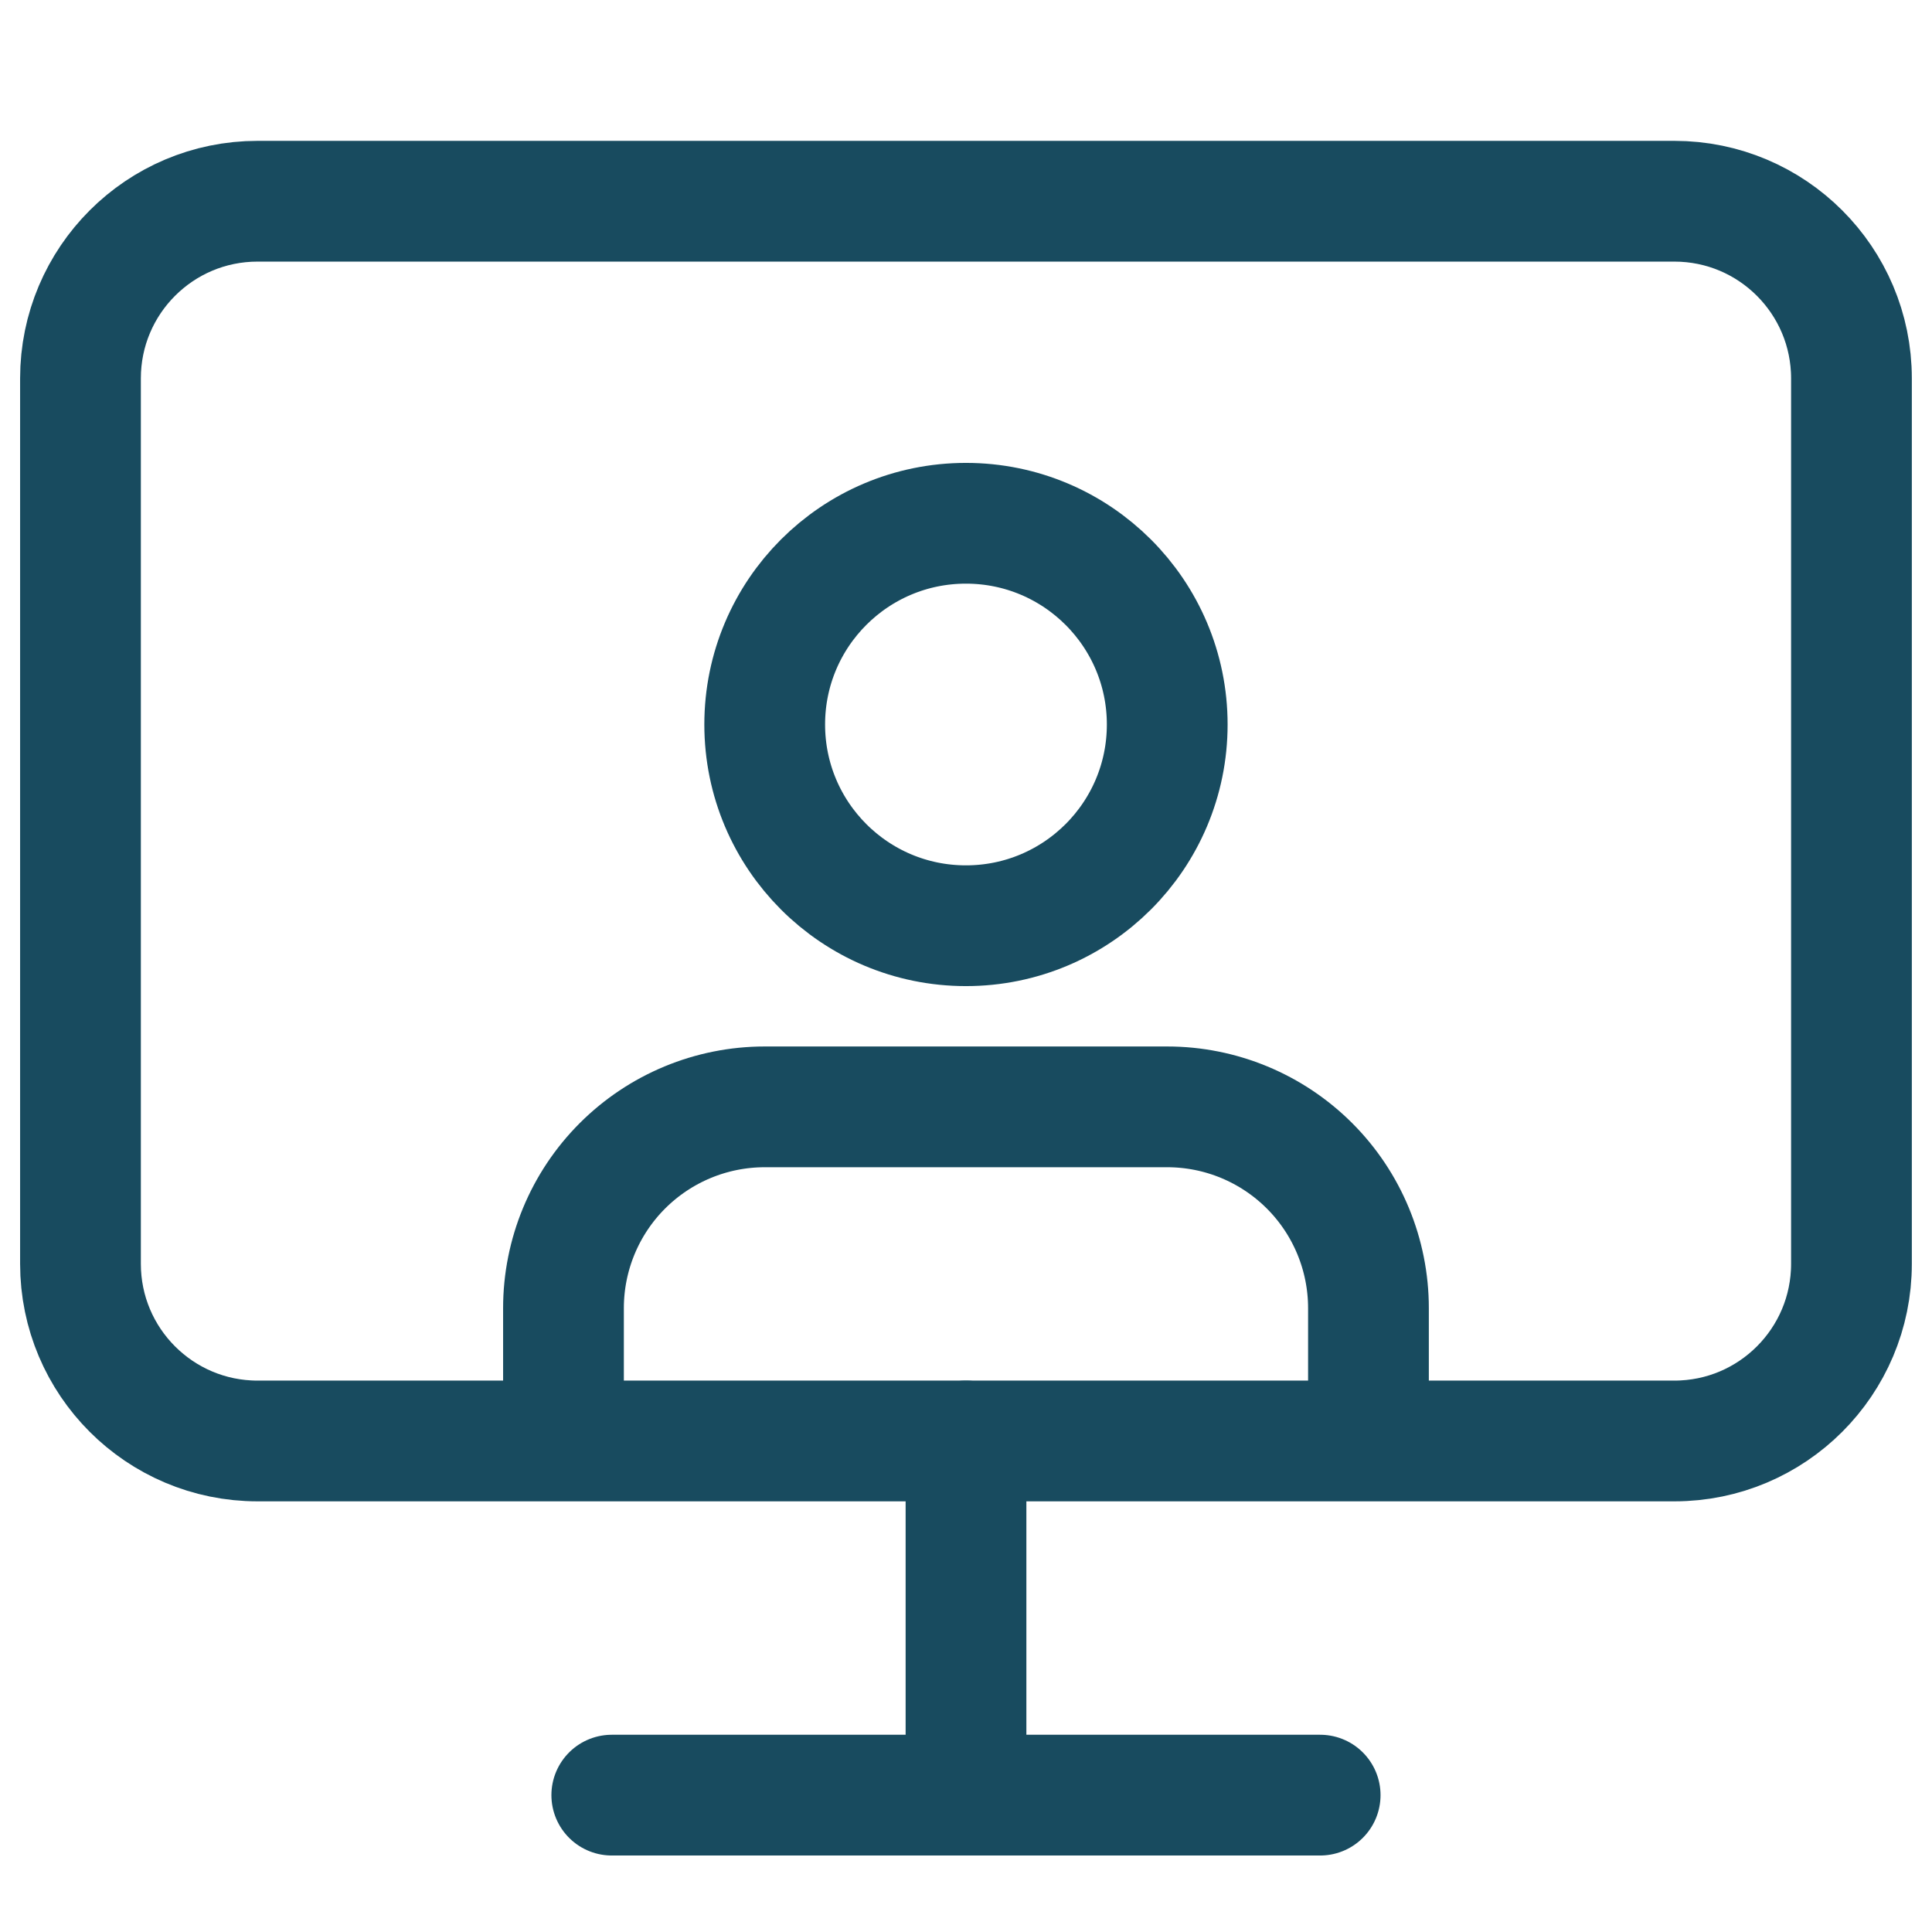
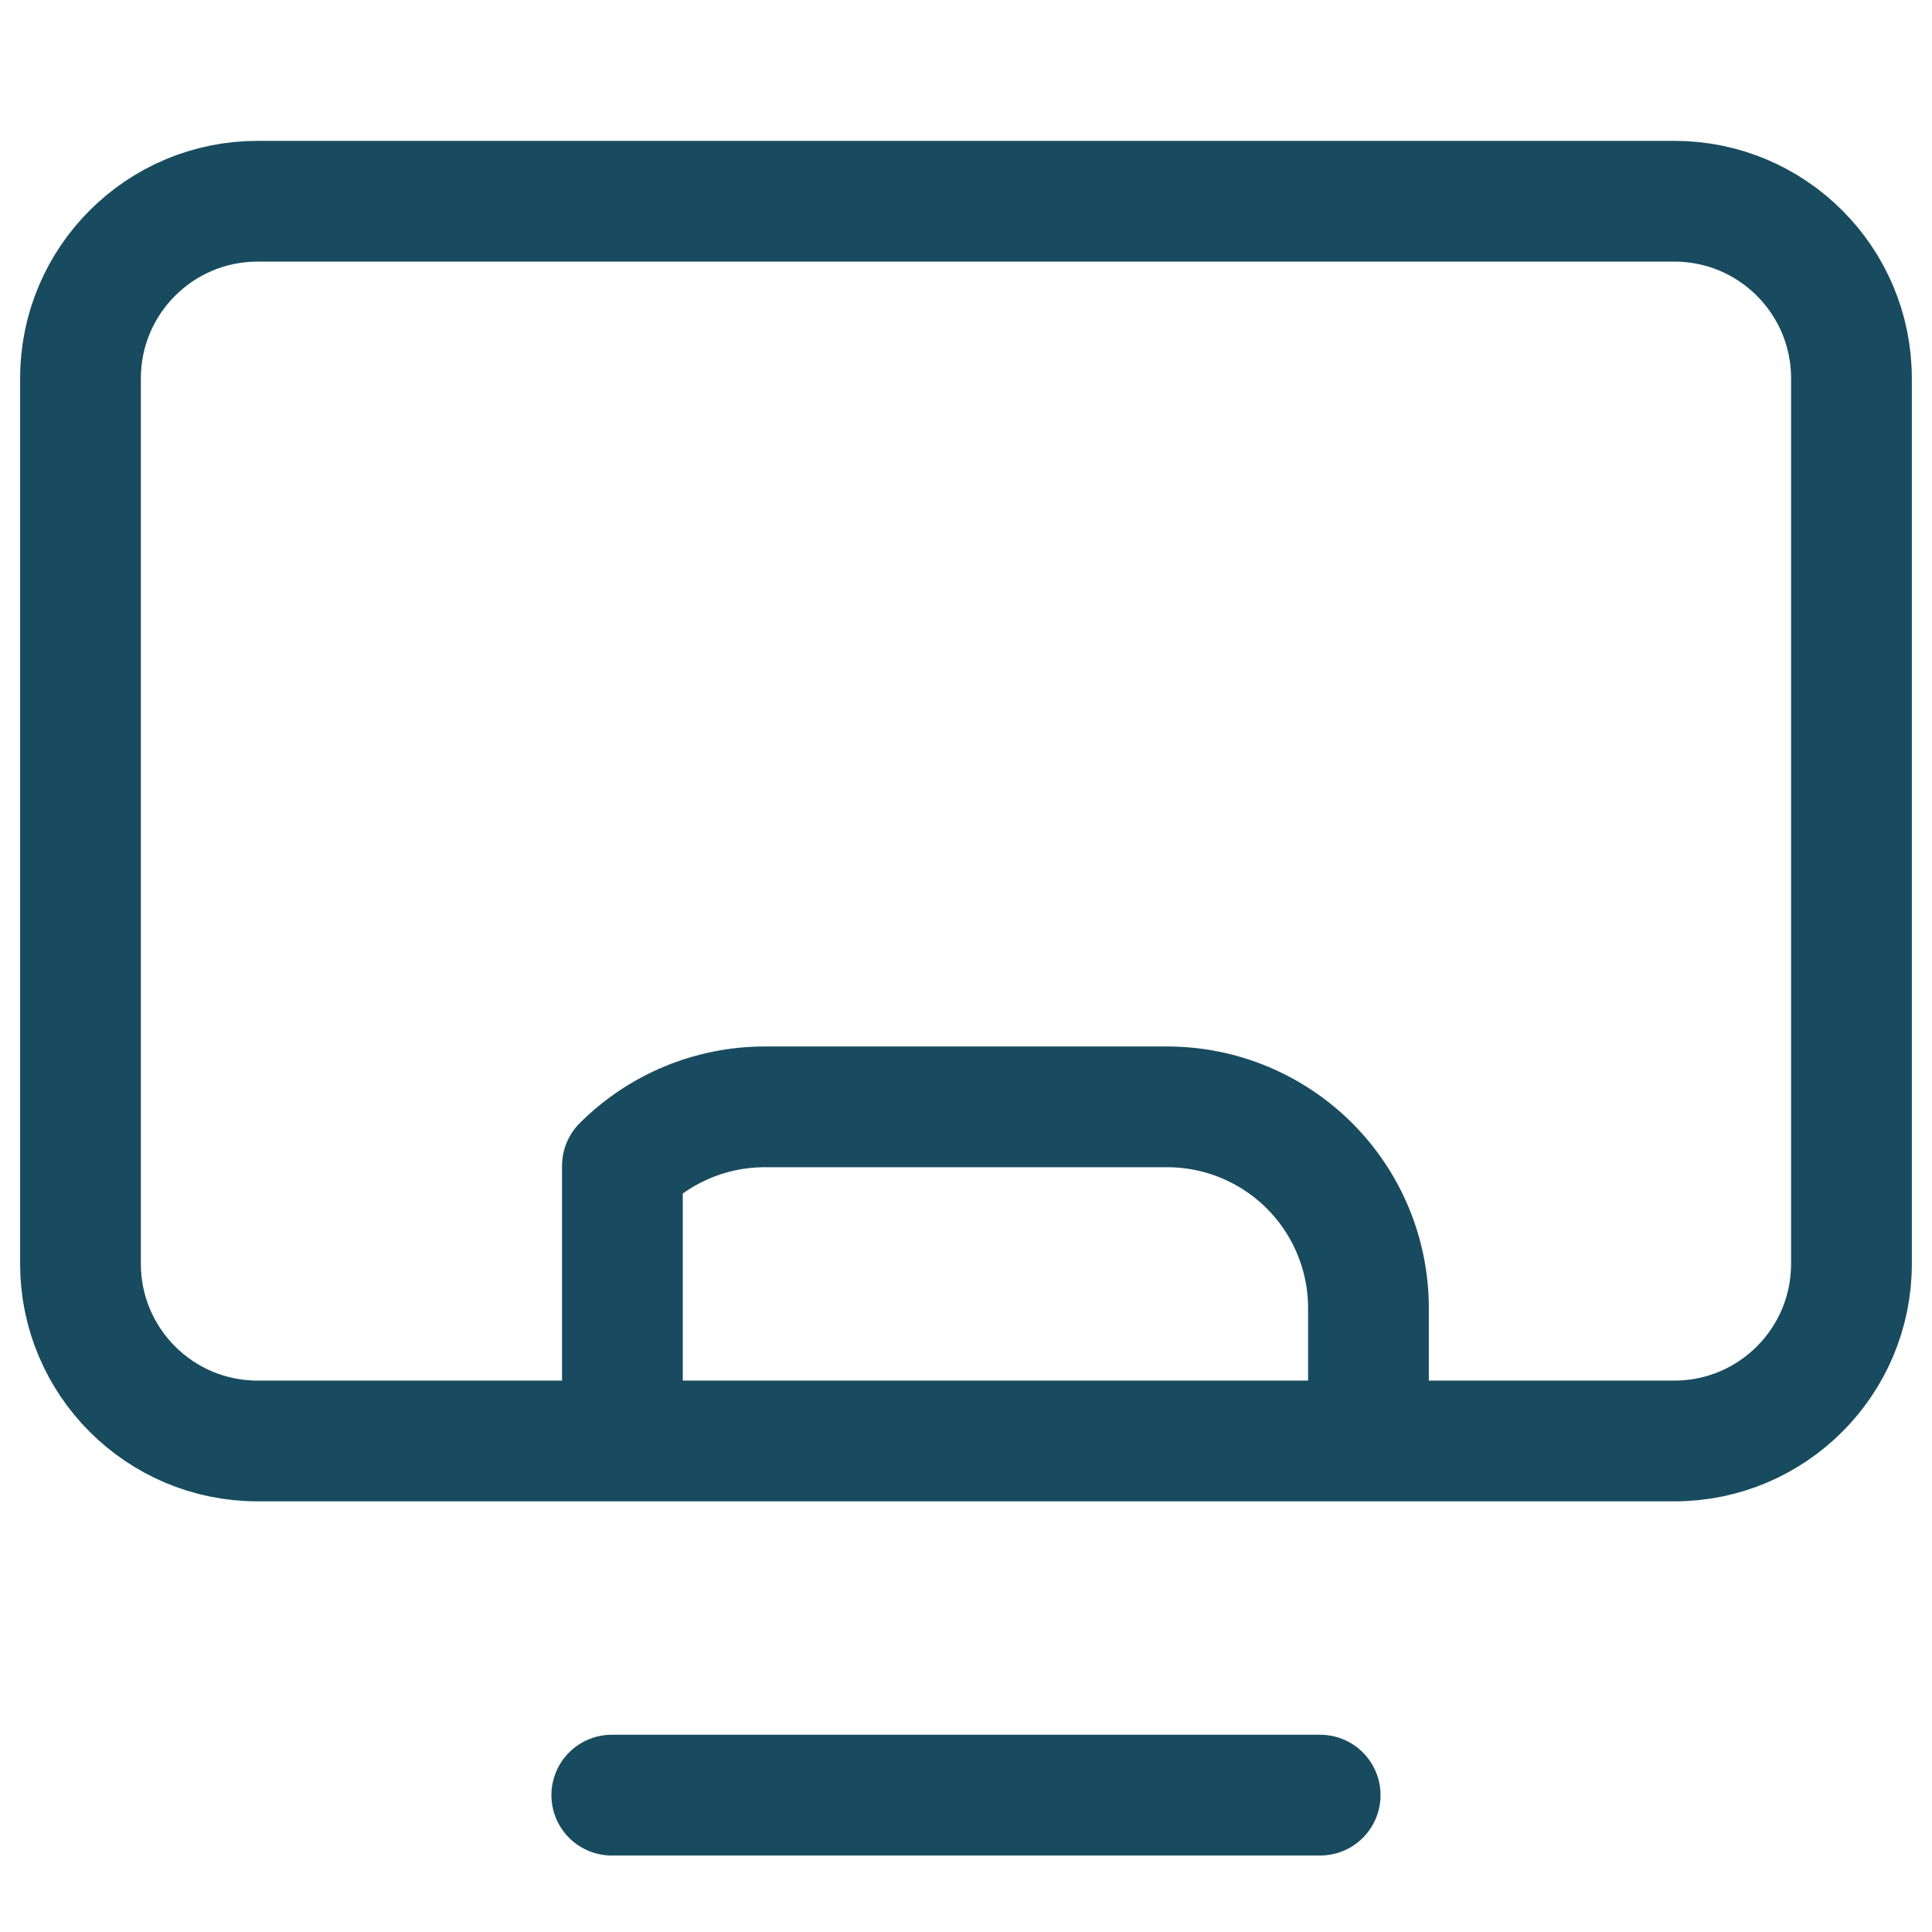
<svg xmlns="http://www.w3.org/2000/svg" width="32" height="32" viewBox="0 0 32 32" fill="none">
-   <path vector-effect="non-scaling-stroke" d="M22.666 23.333V21.667C22.666 20.783 22.315 19.935 21.69 19.31C21.065 18.685 20.217 18.333 19.333 18.333H12.666C11.782 18.333 10.934 18.685 10.309 19.31C9.684 19.935 9.333 20.783 9.333 21.667V23.333" stroke="#184B5F" stroke-width="2" stroke-linecap="round" stroke-linejoin="round" />
-   <path vector-effect="non-scaling-stroke" d="M15.999 15.333C17.84 15.333 19.333 13.841 19.333 12C19.333 10.159 17.84 8.667 15.999 8.667C14.158 8.667 12.666 10.159 12.666 12C12.666 13.841 14.158 15.333 15.999 15.333Z" stroke="#184B5F" stroke-width="2" stroke-linecap="round" stroke-linejoin="round" />
+   <path vector-effect="non-scaling-stroke" d="M22.666 23.333V21.667C22.666 20.783 22.315 19.935 21.69 19.31C21.065 18.685 20.217 18.333 19.333 18.333H12.666C11.782 18.333 10.934 18.685 10.309 19.31V23.333" stroke="#184B5F" stroke-width="2" stroke-linecap="round" stroke-linejoin="round" />
  <path vector-effect="non-scaling-stroke" d="M27.733 3.333H4.266C2.646 3.333 1.333 4.647 1.333 6.267V20.933C1.333 22.553 2.646 23.867 4.266 23.867H27.733C29.353 23.867 30.666 22.553 30.666 20.933V6.267C30.666 4.647 29.353 3.333 27.733 3.333Z" stroke="#184B5F" stroke-width="2" stroke-linecap="round" stroke-linejoin="round" />
  <path vector-effect="non-scaling-stroke" d="M10.133 29.733H21.866" stroke="#184B5F" stroke-width="2" stroke-linecap="round" stroke-linejoin="round" />
-   <path vector-effect="non-scaling-stroke" d="M16 23.867V29.733" stroke="#184B5F" stroke-width="2" stroke-linecap="round" stroke-linejoin="round" />
</svg>